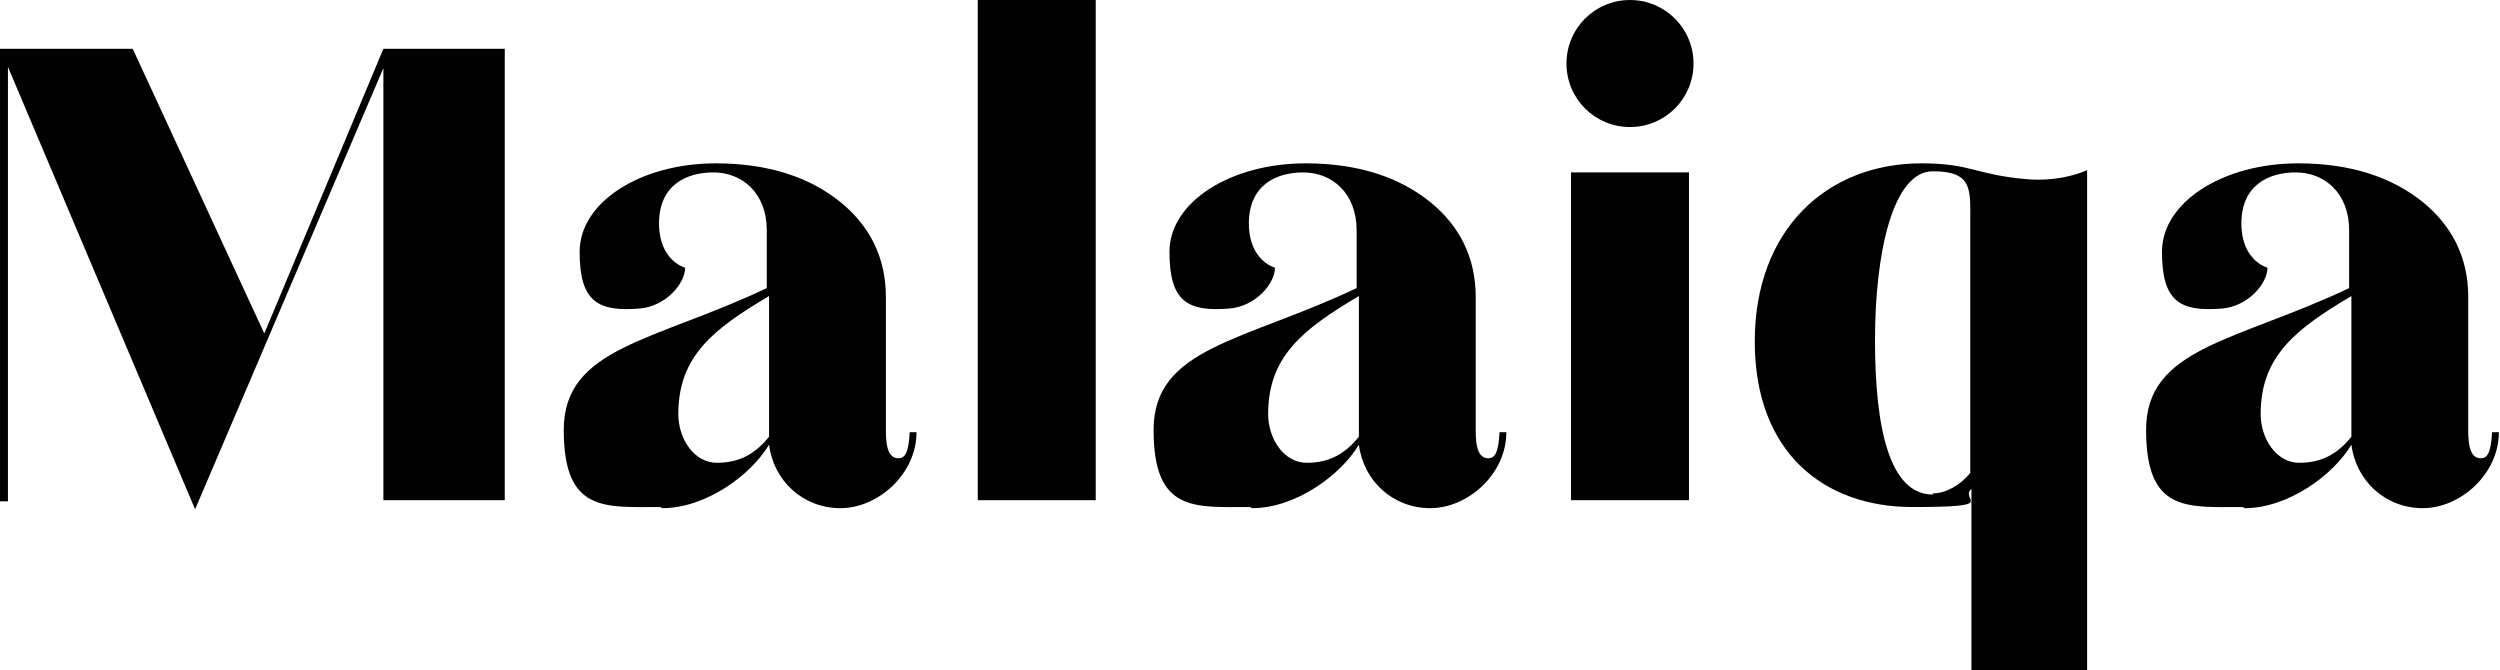
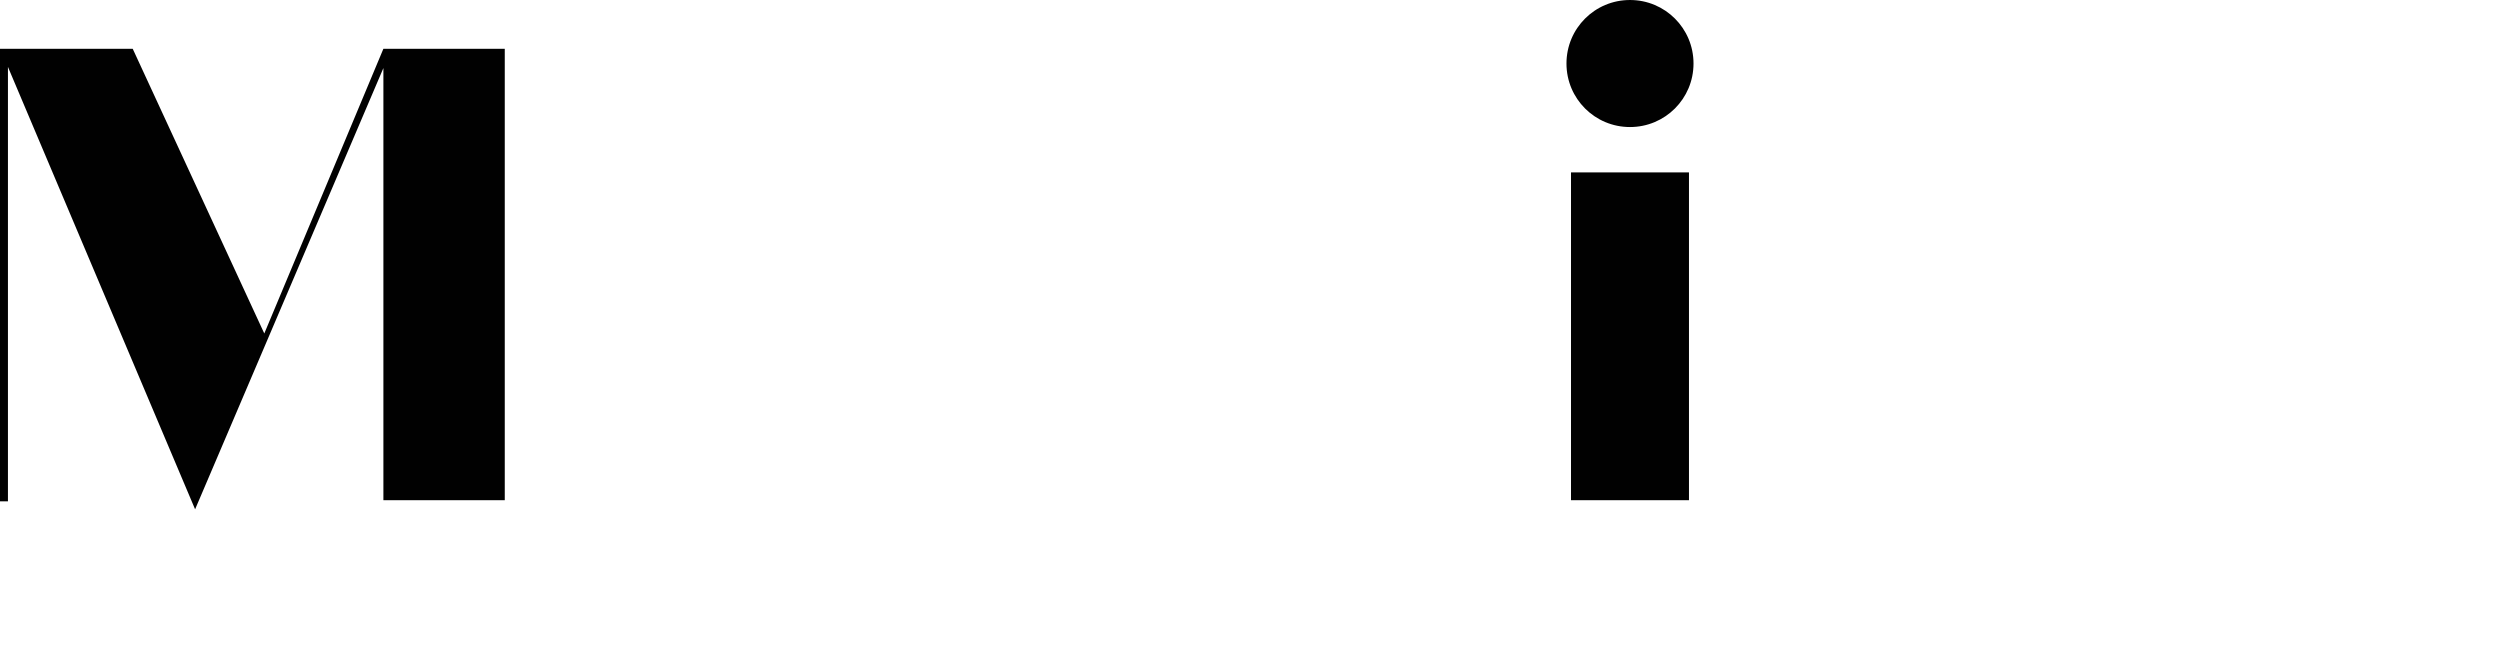
<svg xmlns="http://www.w3.org/2000/svg" id="Layer_1" version="1.1" viewBox="0 0 220.4 59.1">
  <defs>
    <style> .st0 { fill: #010101; } </style>
  </defs>
  <g id="e">
    <path class="st0" d="M17.2,44.9L33.8,6v38.1h10.7V4.3h-10.7l-10.5,25.1L11.7,4.3H0v39.9h.7V5.9l16.5,39Z" />
  </g>
  <g id="f">
-     <path class="st0" d="M58.4,44.8c3.8,0,7.8-2.9,9.4-5.6.4,3.2,3,5.6,6.3,5.6s6.7-3,6.7-6.7h-.6c-.1,2-.5,2.3-1,2.3-.9,0-1.1-1.1-1.1-2.4v-11.8c0-3.6-1.5-6.3-3.9-8.3-2.8-2.3-6.5-3.5-11.1-3.5-6.6,0-12,3.4-12,7.8s1.6,5.3,5.3,5c2.3-.2,4-2.2,4-3.6,0,0-2.3-.6-2.3-3.9s2.3-4.5,4.8-4.5,4.7,1.8,4.7,5.1v5.1c-9.9,4.7-17.9,5.2-17.9,12.5s3.6,6.8,8.5,6.8ZM63.2,40.8c-2,0-3.4-2.1-3.4-4.3,0-5.1,3.1-7.5,8-10.4v12.4c-1.2,1.5-2.6,2.3-4.6,2.3Z" />
-   </g>
+     </g>
  <g id="g">
-     <path class="st0" d="M86.2,44.1h10.4V0h-10.4v44.1Z" />
-   </g>
+     </g>
  <g id="f1" data-name="f">
-     <path class="st0" d="M110.4,44.8c3.8,0,7.8-2.9,9.4-5.6.4,3.2,3,5.6,6.3,5.6s6.7-3,6.7-6.7h-.6c-.1,2-.5,2.3-1,2.3-.9,0-1.1-1.1-1.1-2.4v-11.8c0-3.6-1.5-6.3-3.9-8.3-2.8-2.3-6.5-3.5-11.1-3.5-6.6,0-12,3.4-12,7.8s1.6,5.3,5.3,5c2.3-.2,4-2.2,4-3.6,0,0-2.3-.6-2.3-3.9s2.3-4.5,4.8-4.5,4.7,1.8,4.7,5.1v5.1c-9.9,4.7-17.9,5.2-17.9,12.5s3.6,6.8,8.5,6.8ZM115.2,40.8c-2,0-3.4-2.1-3.4-4.3,0-5.1,3.1-7.5,8-10.4v12.4c-1.2,1.5-2.6,2.3-4.6,2.3Z" />
-   </g>
+     </g>
  <g id="h">
    <path class="st0" d="M143.7,11.2c3.1,0,5.6-2.5,5.6-5.6s-2.5-5.6-5.6-5.6-5.6,2.5-5.6,5.6,2.5,5.6,5.6,5.6ZM138.5,44.1h10.4V15.2h-10.4c0,0,0,29,0,29Z" />
  </g>
  <g id="i">
-     <path class="st0" d="M173.7,59.1h10.3V15c-.9.4-2.8,1-5.3.8-4.6-.4-4.9-1.4-9.3-1.4-8.4,0-14.7,5.9-14.7,15.7s6.1,14.6,13.9,14.6,4.1-.6,5.2-1.6v16.2ZM170.4,43.6c-3.8,0-5.1-5.8-5.1-13.6s1.6-14.9,5.1-14.9,3.3,1.6,3.3,4.3v22.3c-.9,1.1-2.2,1.8-3.3,1.8Z" />
-   </g>
+     </g>
  <g id="f2" data-name="f">
-     <path class="st0" d="M197.9,44.8c3.8,0,7.8-2.9,9.4-5.6.4,3.2,3,5.6,6.3,5.6s6.7-3,6.7-6.7h-.6c-.1,2-.5,2.3-1,2.3-.9,0-1.1-1.1-1.1-2.4v-11.8c0-3.6-1.5-6.3-3.9-8.3-2.8-2.3-6.5-3.5-11.1-3.5-6.6,0-12,3.4-12,7.8s1.6,5.3,5.3,5c2.3-.2,4-2.2,4-3.6,0,0-2.3-.6-2.3-3.9s2.3-4.5,4.8-4.5,4.7,1.8,4.7,5.1v5.1c-9.9,4.7-17.9,5.2-17.9,12.5s3.6,6.8,8.5,6.8ZM202.7,40.8c-2,0-3.4-2.1-3.4-4.3,0-5.1,3.1-7.5,8-10.4v12.4c-1.2,1.5-2.6,2.3-4.6,2.3Z" />
-   </g>
+     </g>
</svg>